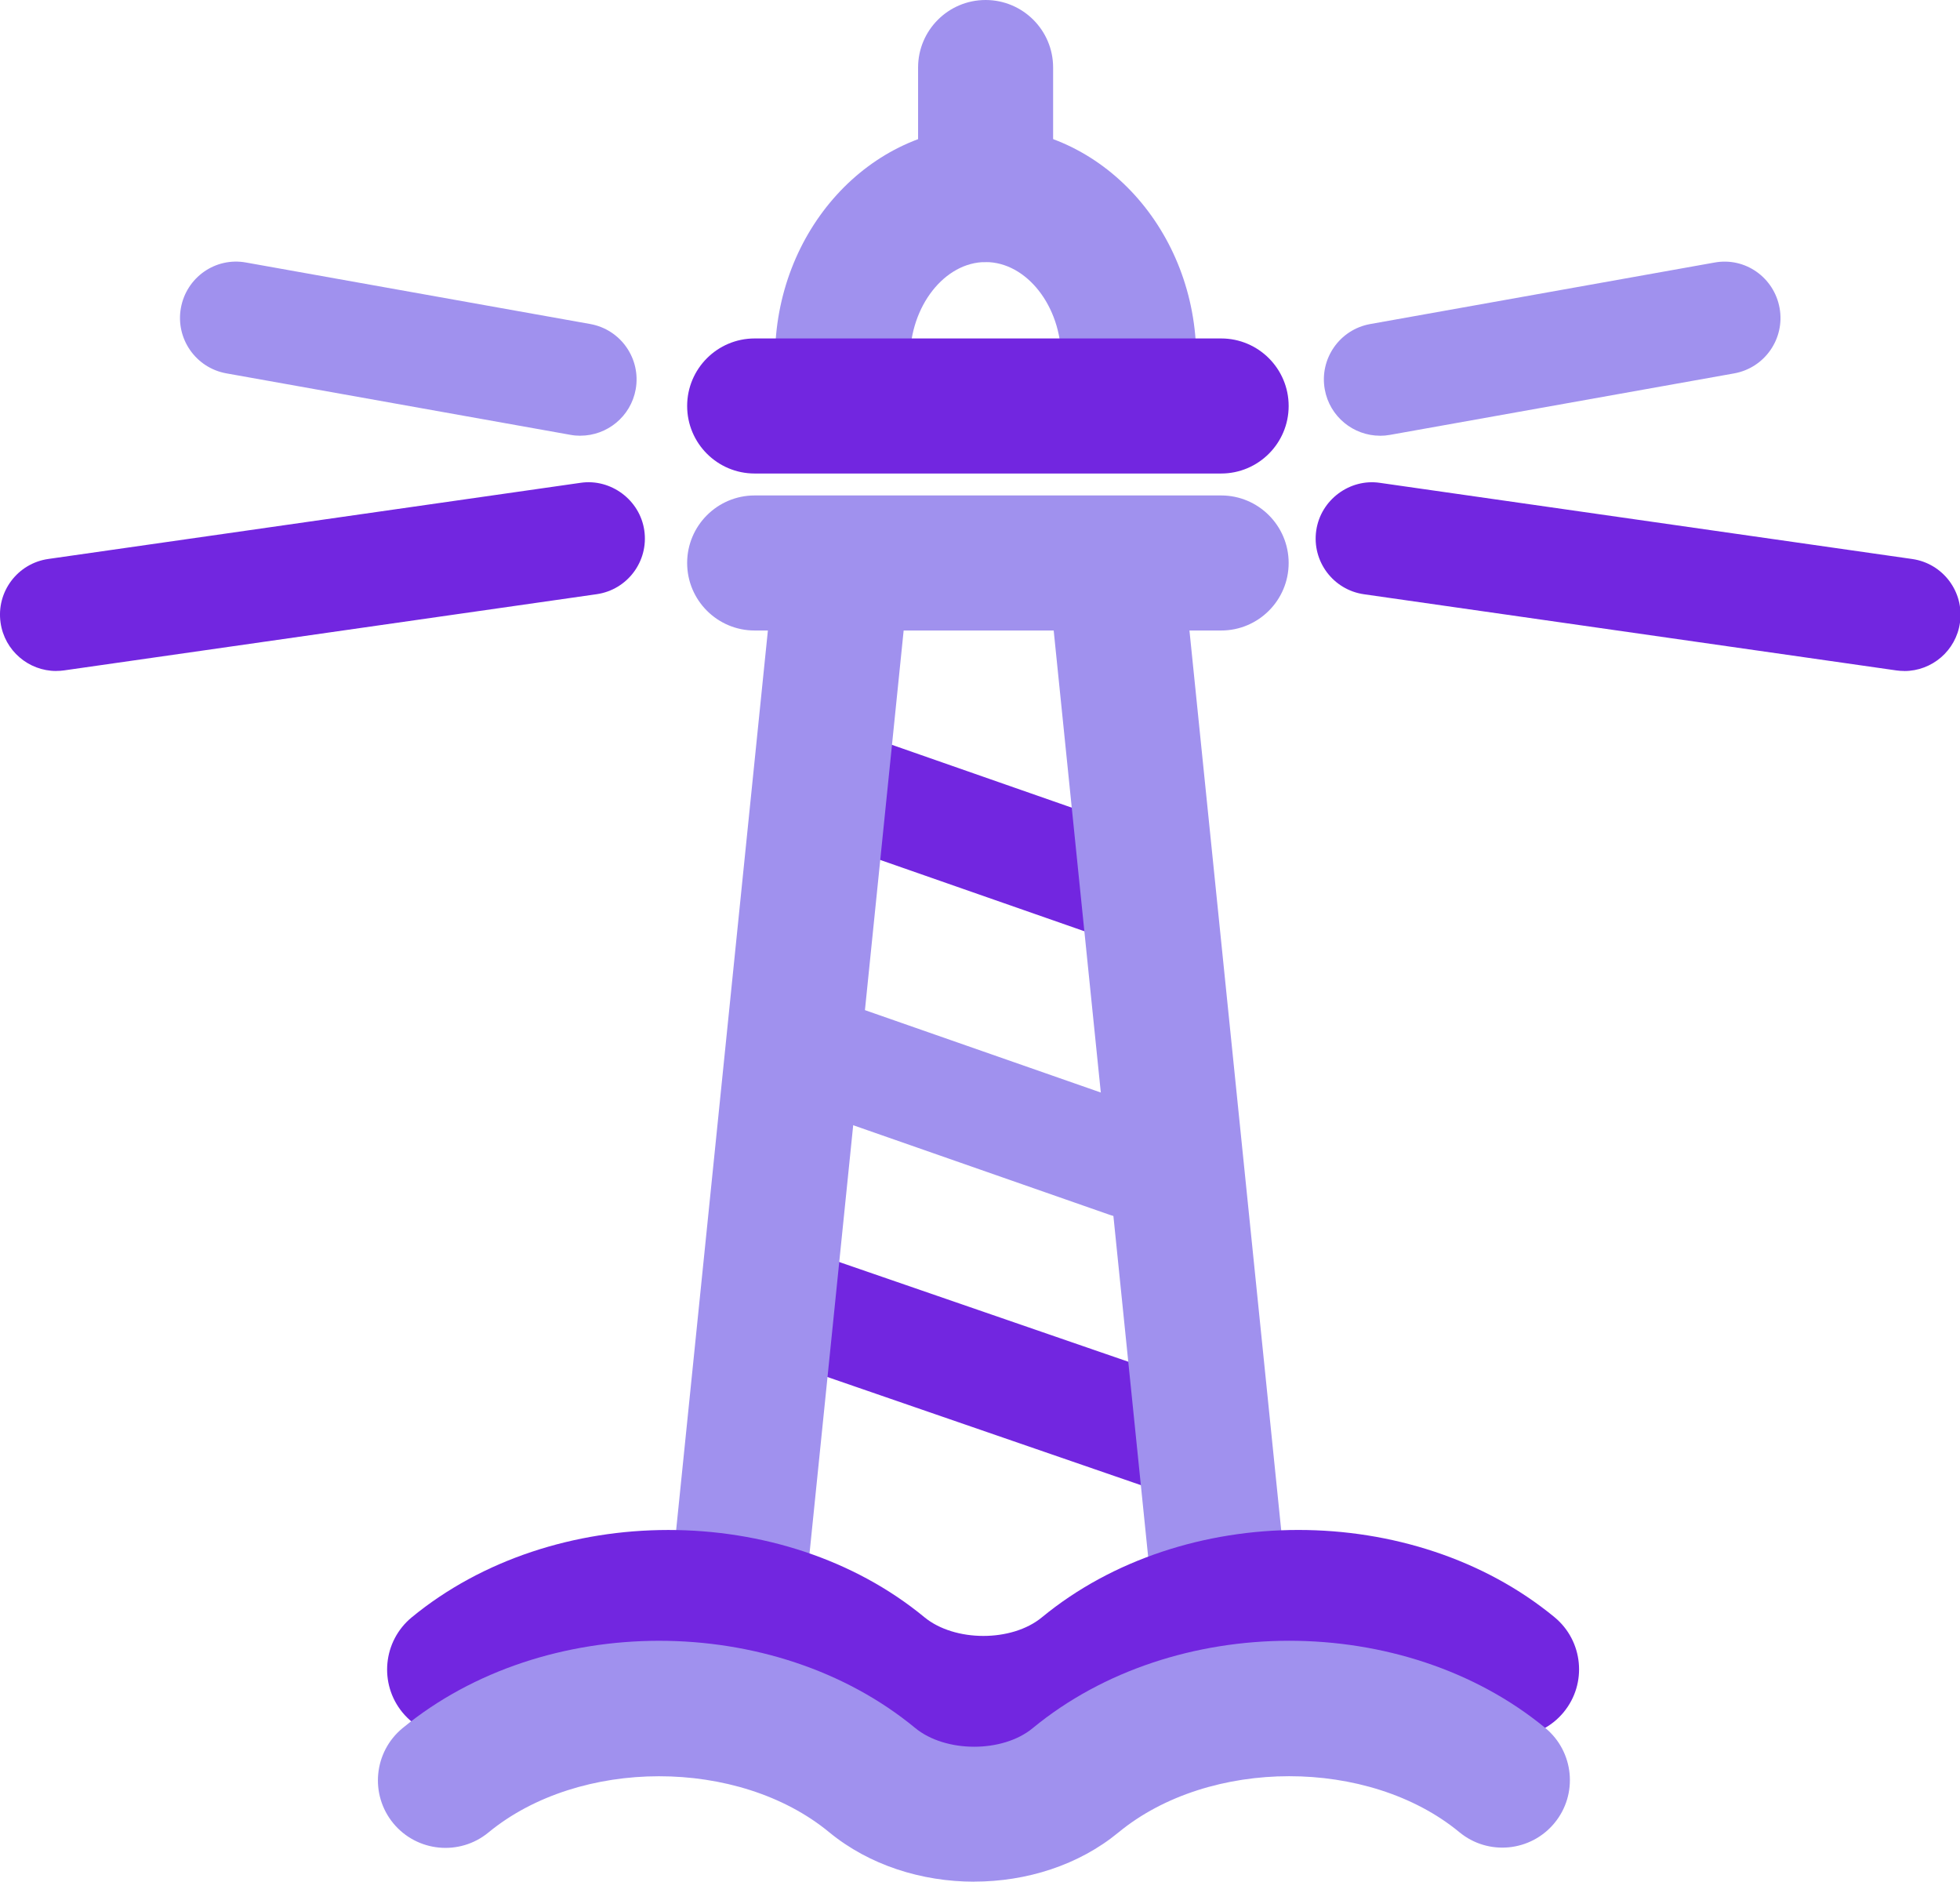
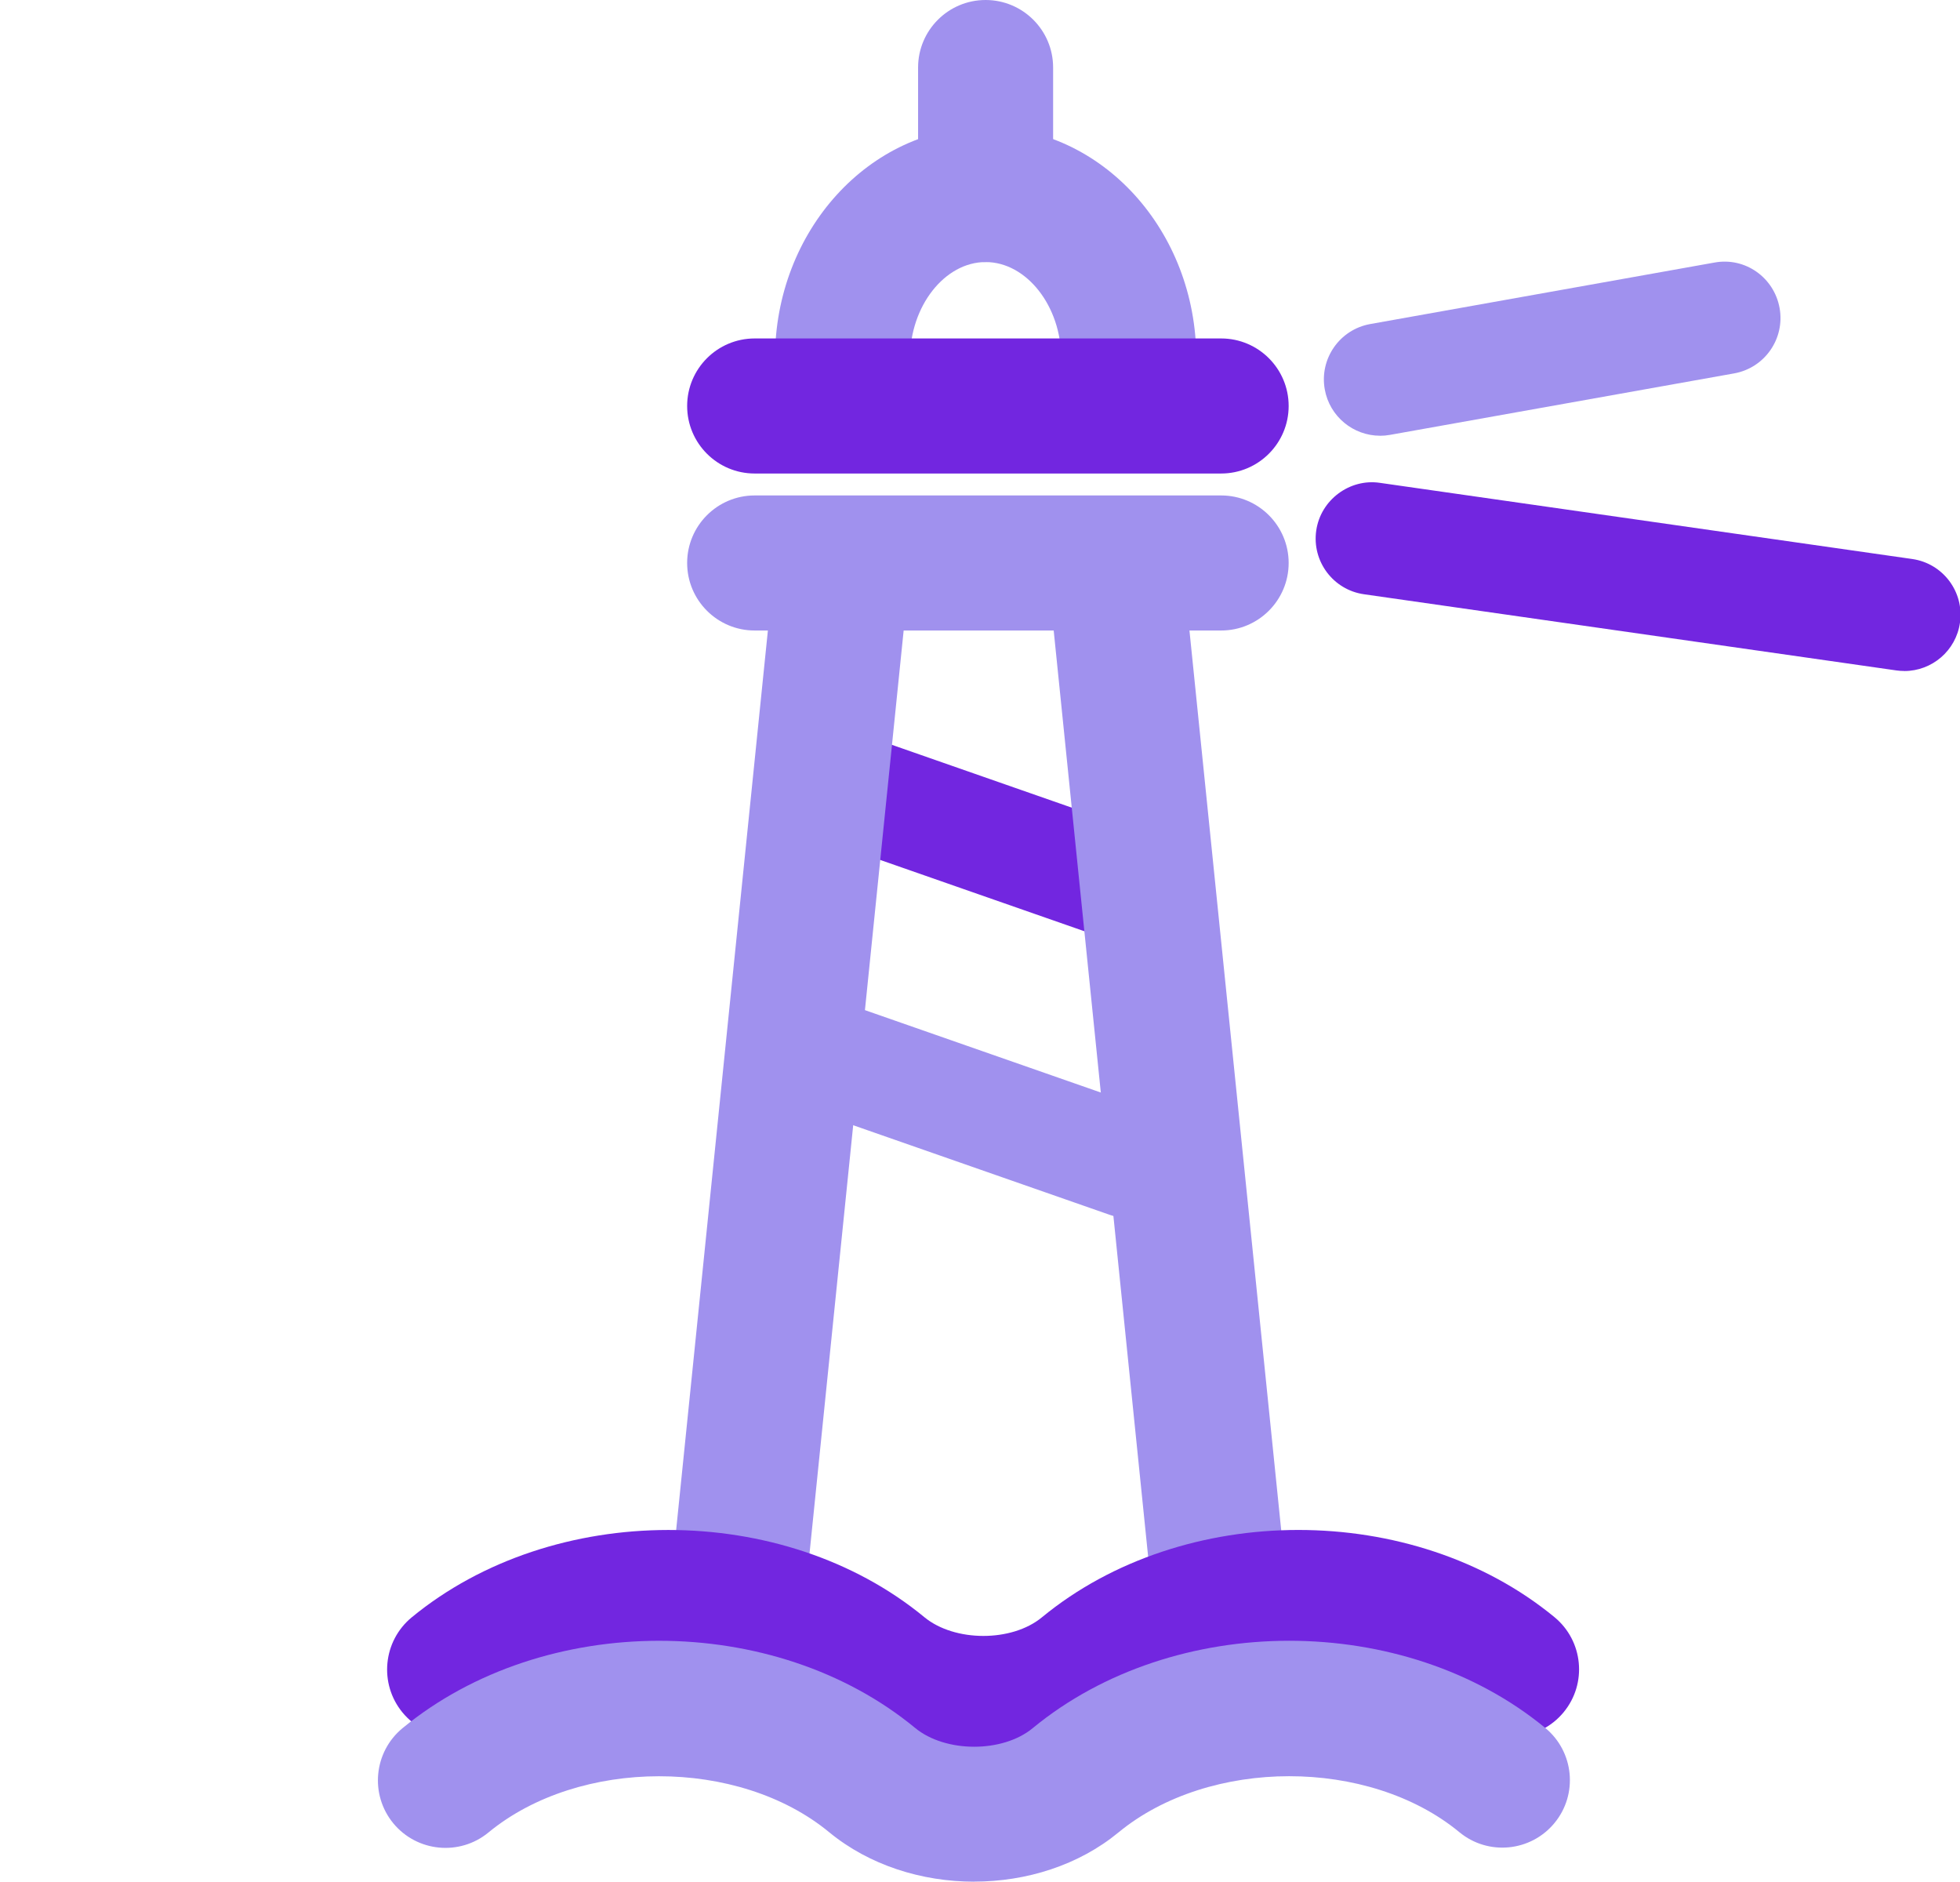
<svg xmlns="http://www.w3.org/2000/svg" id="a" width="93.766" height="90" viewBox="0 0 93.766 90">
  <g id="b">
    <path d="M47.151,12.534c-1.783,0-3.23-1.447-3.23-3.23V3.23c0-1.783,1.447-3.23,3.23-3.23s3.23,1.447,3.23,3.23v6.072c0,1.783-1.447,3.23-3.23,3.23" style="fill:#a091ee;" />
-     <path d="M56.427,71.515c-.29,0-.587-.046-.878-.147l-19.214-6.626c-1.408-.484-2.154-2.017-1.668-3.422.486-1.405,2.016-2.156,3.422-1.668l19.214,6.626c1.408.484,2.154,2.017,1.668,3.422-.384,1.115-1.428,1.815-2.546,1.815" style="fill:#7226e0;" />
    <path d="M53.998,45.124c-.294,0-.593-.049-.888-.152l-14.129-4.934c-1.403-.49-2.145-2.026-1.653-3.428.49-1.405,2.022-2.145,3.429-1.653l14.127,4.934c1.403.49,2.145,2.026,1.653,3.429-.387,1.11-1.428,1.805-2.541,1.805" style="fill:#7226e0;" />
    <path d="M53.998,20.374c-1.783,0-3.23-1.447-3.23-3.23,0-2.499-1.656-4.61-3.616-4.61s-3.616,2.111-3.616,4.61c0,1.783-1.447,3.23-3.23,3.23s-3.23-1.447-3.23-3.23c0-6.106,4.52-11.072,10.077-11.072s10.077,4.966,10.077,11.072c0,1.783-1.447,3.23-3.23,3.23" style="fill:#a091ee;" />
    <path d="M34.788,84.365c-.109,0-.221-.006-.333-.018-1.776-.181-3.067-1.767-2.886-3.542l5.3-51.956c.183-1.773,1.767-3.046,3.542-2.886,1.776.181,3.067,1.767,2.886,3.542l-5.3,51.956c-.171,1.664-1.574,2.902-3.21,2.902" style="fill:#a091ee;" />
    <path d="M58.419,22.648h-22.316c-1.784,0-3.23-1.447-3.23-3.23s1.447-3.23,3.23-3.23h22.316c1.783,0,3.23,1.447,3.23,3.23s-1.447,3.23-3.23,3.23" style="fill:#7226e0;" />
    <path d="M58.419,30.157h-22.316c-1.784,0-3.23-1.447-3.23-3.23s1.447-3.23,3.23-3.23h22.316c1.783,0,3.23,1.447,3.23,3.23s-1.447,3.23-3.23,3.23" style="fill:#a091ee;" />
    <path d="M58.852,84.365c-1.637,0-3.039-1.238-3.21-2.902l-5.3-51.956c-.181-1.776,1.11-3.361,2.886-3.542,1.79-.162,3.361,1.11,3.542,2.886l5.3,51.956c.181,1.776-1.11,3.361-2.886,3.542-.112.01-.224.018-.333.018" style="fill:#a091ee;" />
    <path d="M53.998,58.264c-.294,0-.593-.049-.888-.152l-14.129-4.934c-1.403-.49-2.145-2.026-1.653-3.428.49-1.405,2.022-2.144,3.429-1.653l14.127,4.934c1.403.49,2.145,2.026,1.653,3.429-.387,1.11-1.428,1.805-2.541,1.805" style="fill:#a091ee;" />
    <path d="M47.047,84.7c-2.509,0-5.021-.789-6.933-2.362-4.338-3.579-11.957-3.572-16.308.01-1.375,1.132-3.414.936-4.55-.44-1.134-1.378-.936-3.414.439-4.55,6.768-5.567,17.773-5.576,24.526-.009,1.447,1.191,4.181,1.197,5.62.01,6.764-5.571,17.767-5.577,24.526-.01,1.375,1.134,1.574,3.17.437,4.547-1.134,1.375-3.171,1.574-4.547.437-4.335-3.573-11.96-3.572-16.308.01-1.904,1.57-4.404,2.353-6.907,2.353" style="fill:#7226e0;" />
    <path d="M46.605,90c-2.509,0-5.021-.789-6.933-2.362-4.338-3.579-11.957-3.572-16.306.01-1.378,1.132-3.414.936-4.55-.44-1.134-1.378-.936-3.414.44-4.55,6.77-5.567,17.773-5.576,24.526-.009,1.447,1.191,4.181,1.197,5.62.01,6.764-5.571,17.767-5.577,24.526-.01,1.375,1.134,1.574,3.17.437,4.547-1.134,1.374-3.171,1.574-4.548.437-4.335-3.575-11.96-3.569-16.308.01-1.904,1.57-4.404,2.354-6.907,2.354" style="fill:#a091ee;" />
    <path d="M91.105,32.093c-.128,0-.256-.009-.386-.027l-25.467-3.643c-1.472-.211-2.494-1.574-2.284-3.045.211-1.474,1.608-2.499,3.046-2.284l25.467,3.643c1.472.211,2.494,1.574,2.284,3.046-.191,1.344-1.344,2.312-2.661,2.312" style="fill:#7226e0;" />
    <path d="M66.025,20.841c-1.281,0-2.415-.914-2.649-2.219-.261-1.464.713-2.862,2.176-3.123l16.461-2.94c1.478-.274,2.861.716,3.123,2.178.261,1.464-.713,2.862-2.178,3.123l-16.461,2.94c-.16.029-.319.043-.476.043" style="fill:#a091ee;" />
-     <path d="M2.688,32.093c-1.316,0-2.469-.967-2.661-2.312-.211-1.472.811-2.836,2.284-3.046l25.467-3.643c1.434-.211,2.836.81,3.046,2.284.211,1.472-.811,2.836-2.284,3.045l-25.467,3.643c-.128.019-.256.027-.384.027" style="fill:#7226e0;" />
-     <path d="M27.765,20.841c-.156,0-.315-.013-.476-.043l-16.458-2.94c-1.464-.261-2.438-1.659-2.178-3.123.261-1.462,1.65-2.449,3.123-2.178l16.458,2.94c1.464.261,2.438,1.659,2.178,3.123-.234,1.304-1.368,2.219-2.649,2.219" style="fill:#a091ee;" />
  </g>
</svg>